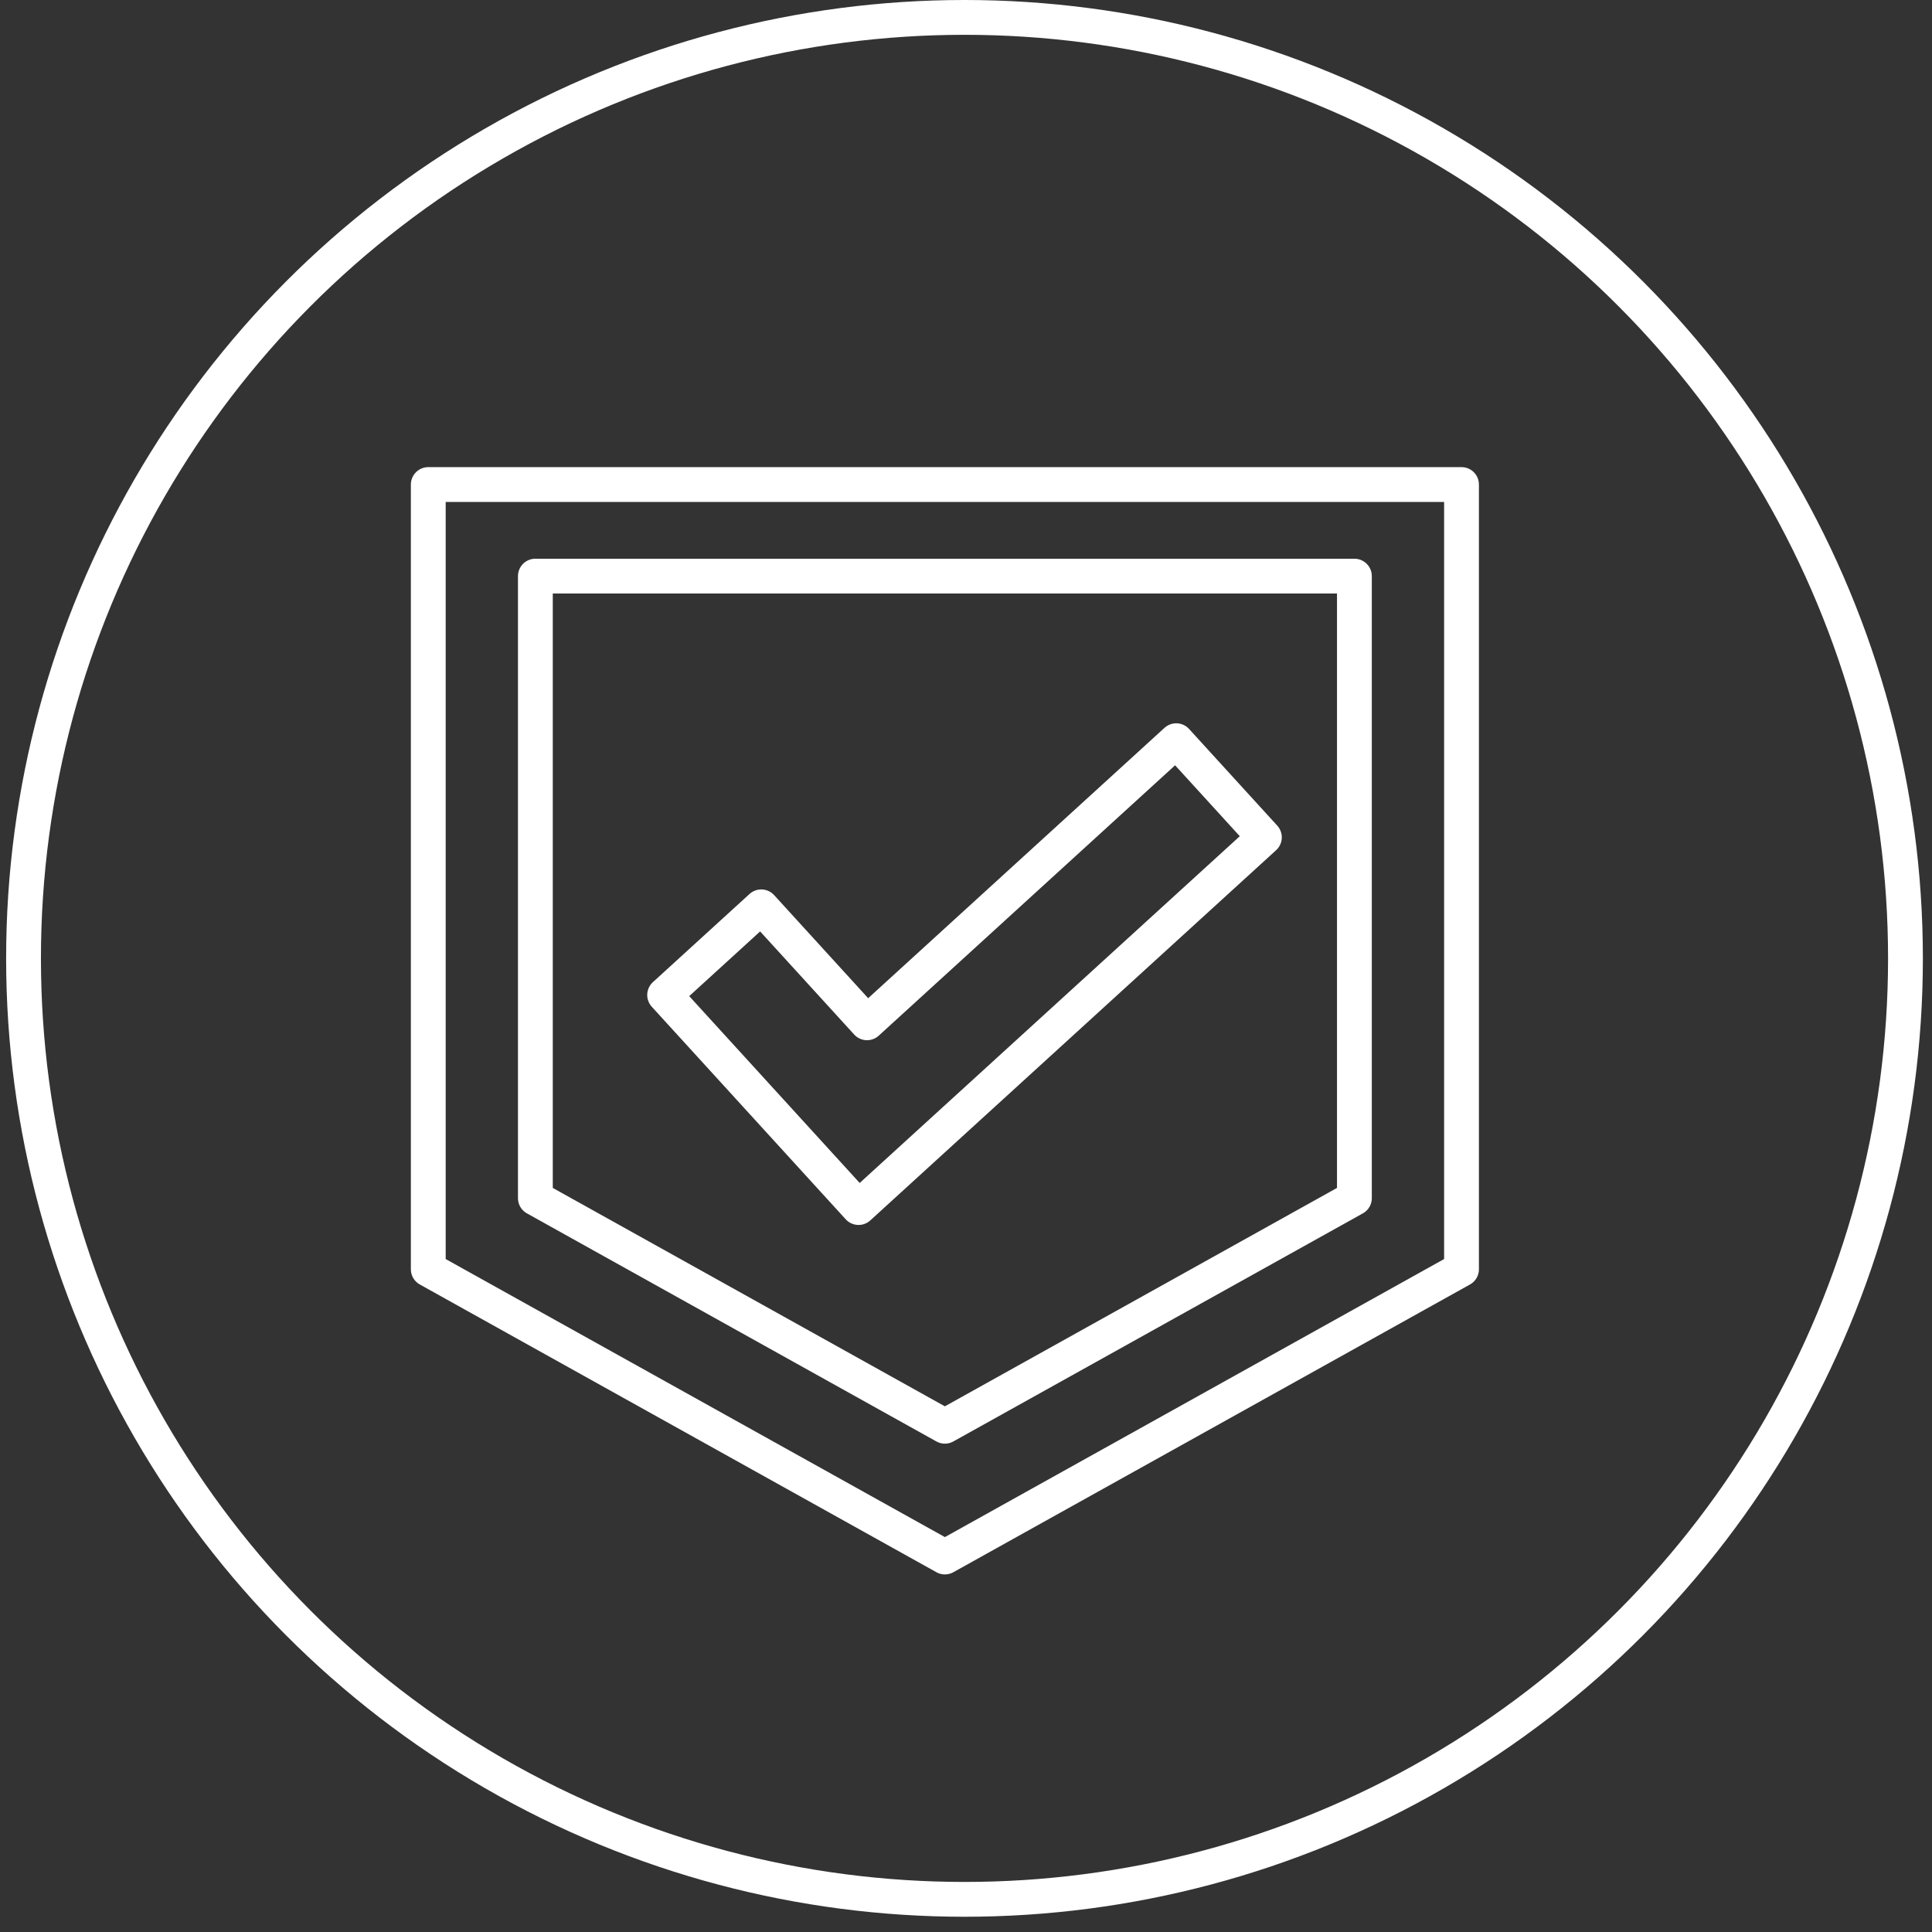
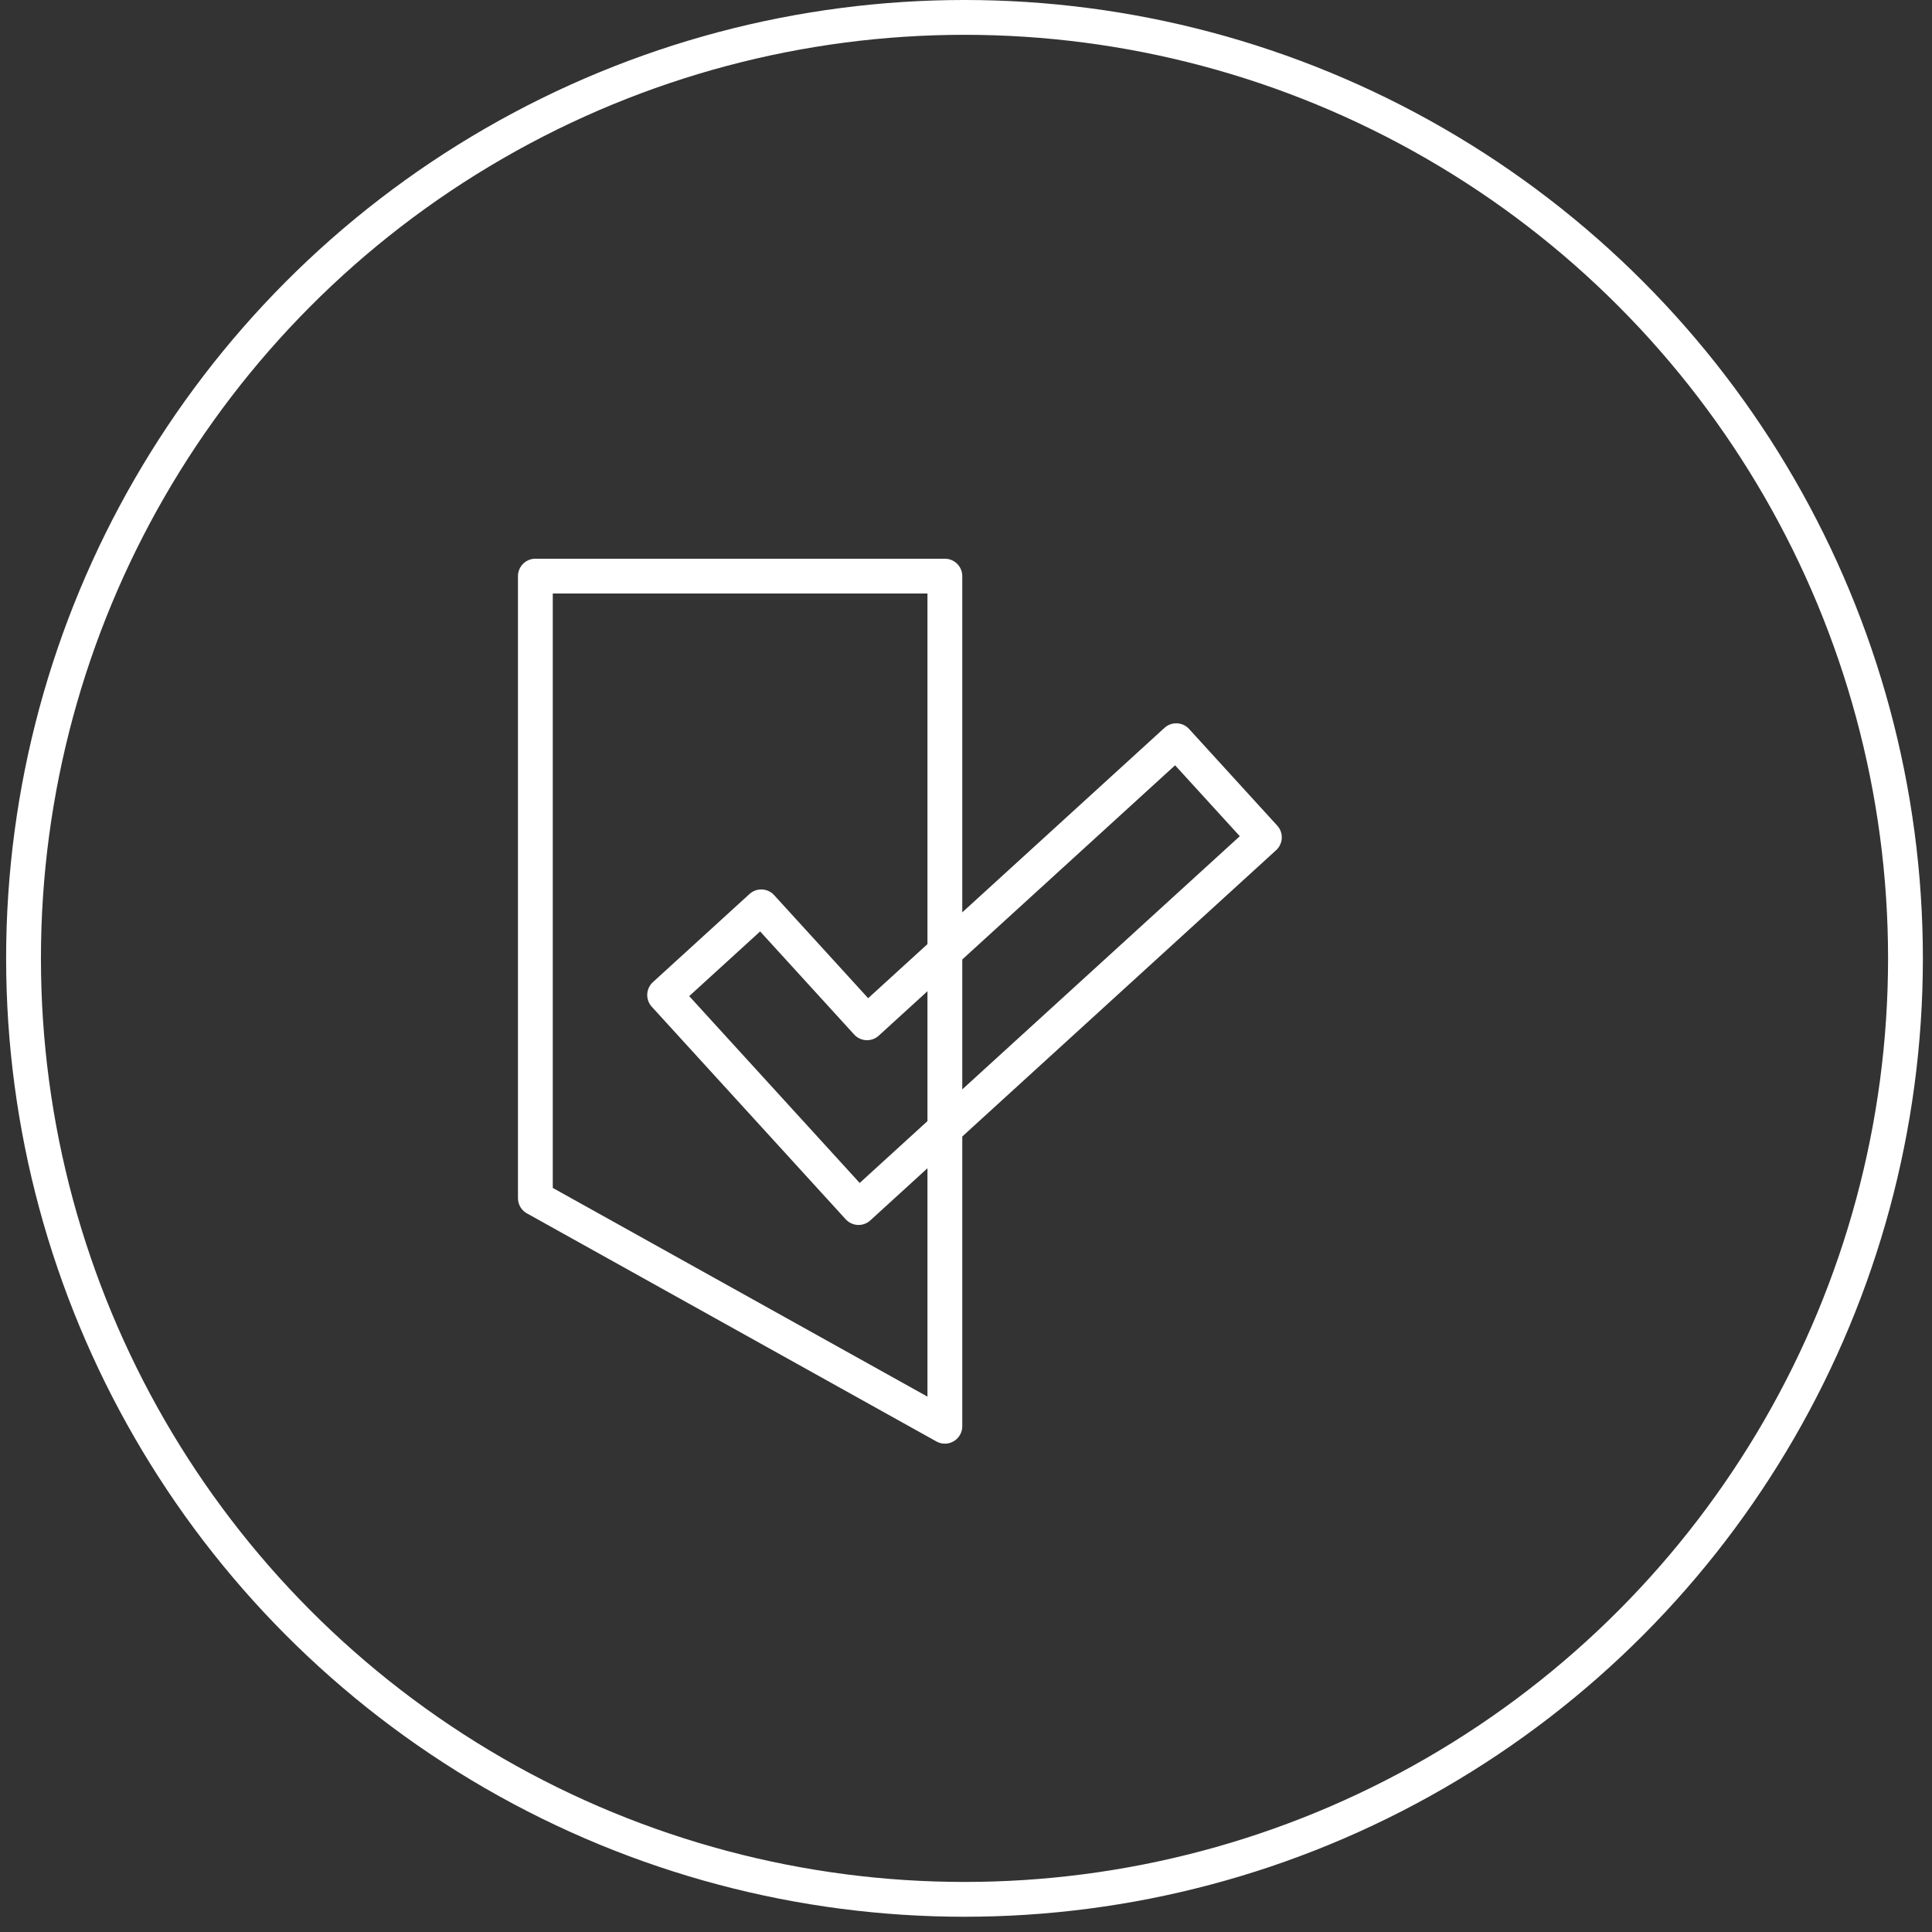
<svg xmlns="http://www.w3.org/2000/svg" width="111" height="111" viewBox="0 0 111 111" fill="none">
  <rect x="0" y="0" width="111" height="111" fill="#333333" stroke="none" />
-   <path d="M24.606 72.924L54.287 89.456L83.969 72.924V27.838H24.606V72.924Z" stroke="white" stroke-width="2" stroke-miterlimit="13.333" stroke-linecap="round" stroke-linejoin="round" />
-   <path d="M30.759 68.838L54.286 81.943L77.815 68.838V33.1H30.759V68.838Z" stroke="white" stroke-width="2" stroke-miterlimit="13.333" stroke-linecap="round" stroke-linejoin="round" />
+   <path d="M30.759 68.838L54.286 81.943V33.1H30.759V68.838Z" stroke="white" stroke-width="2" stroke-miterlimit="13.333" stroke-linecap="round" stroke-linejoin="round" />
  <path d="M67.578 42.556L49.814 58.763L43.737 52.101L38.185 57.166L49.327 69.378L54.879 64.313L72.643 48.108L67.578 42.556Z" stroke="white" stroke-width="2" stroke-miterlimit="13.333" stroke-linecap="round" stroke-linejoin="round" />
  <circle cx="55.414" cy="55.062" r="54.062" stroke="white" stroke-width="2" stroke-linecap="round" />
</svg>